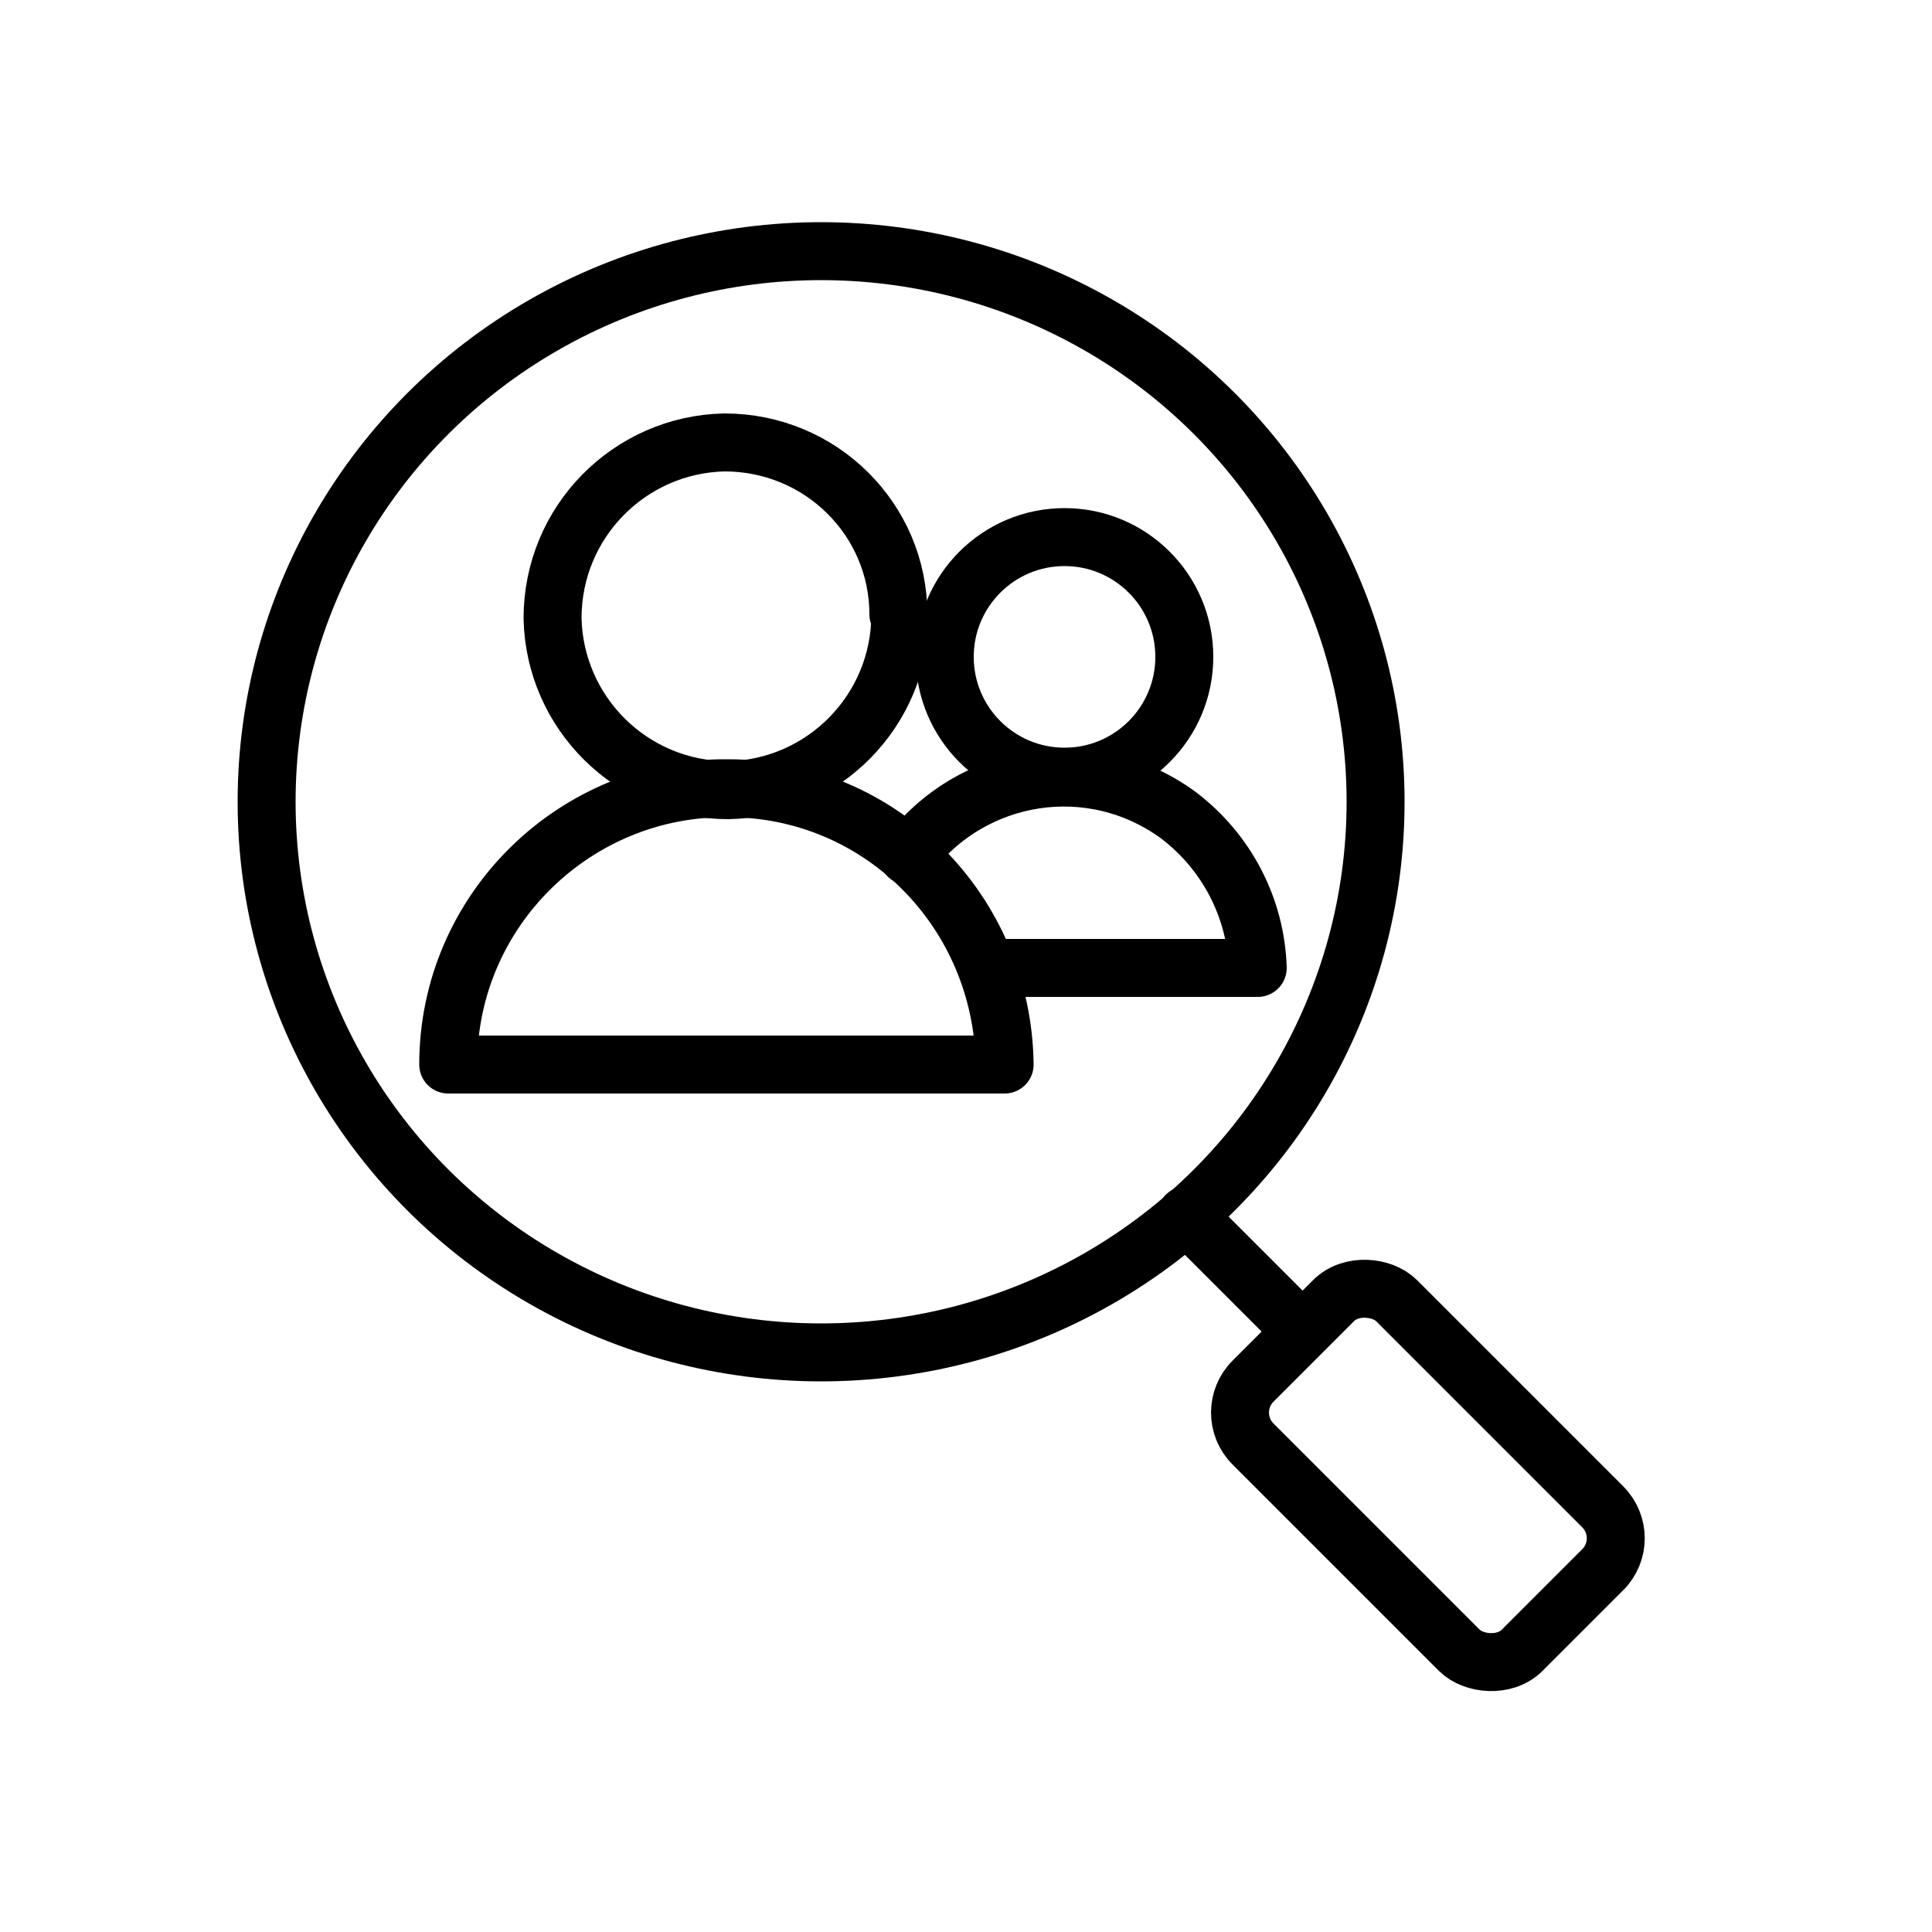
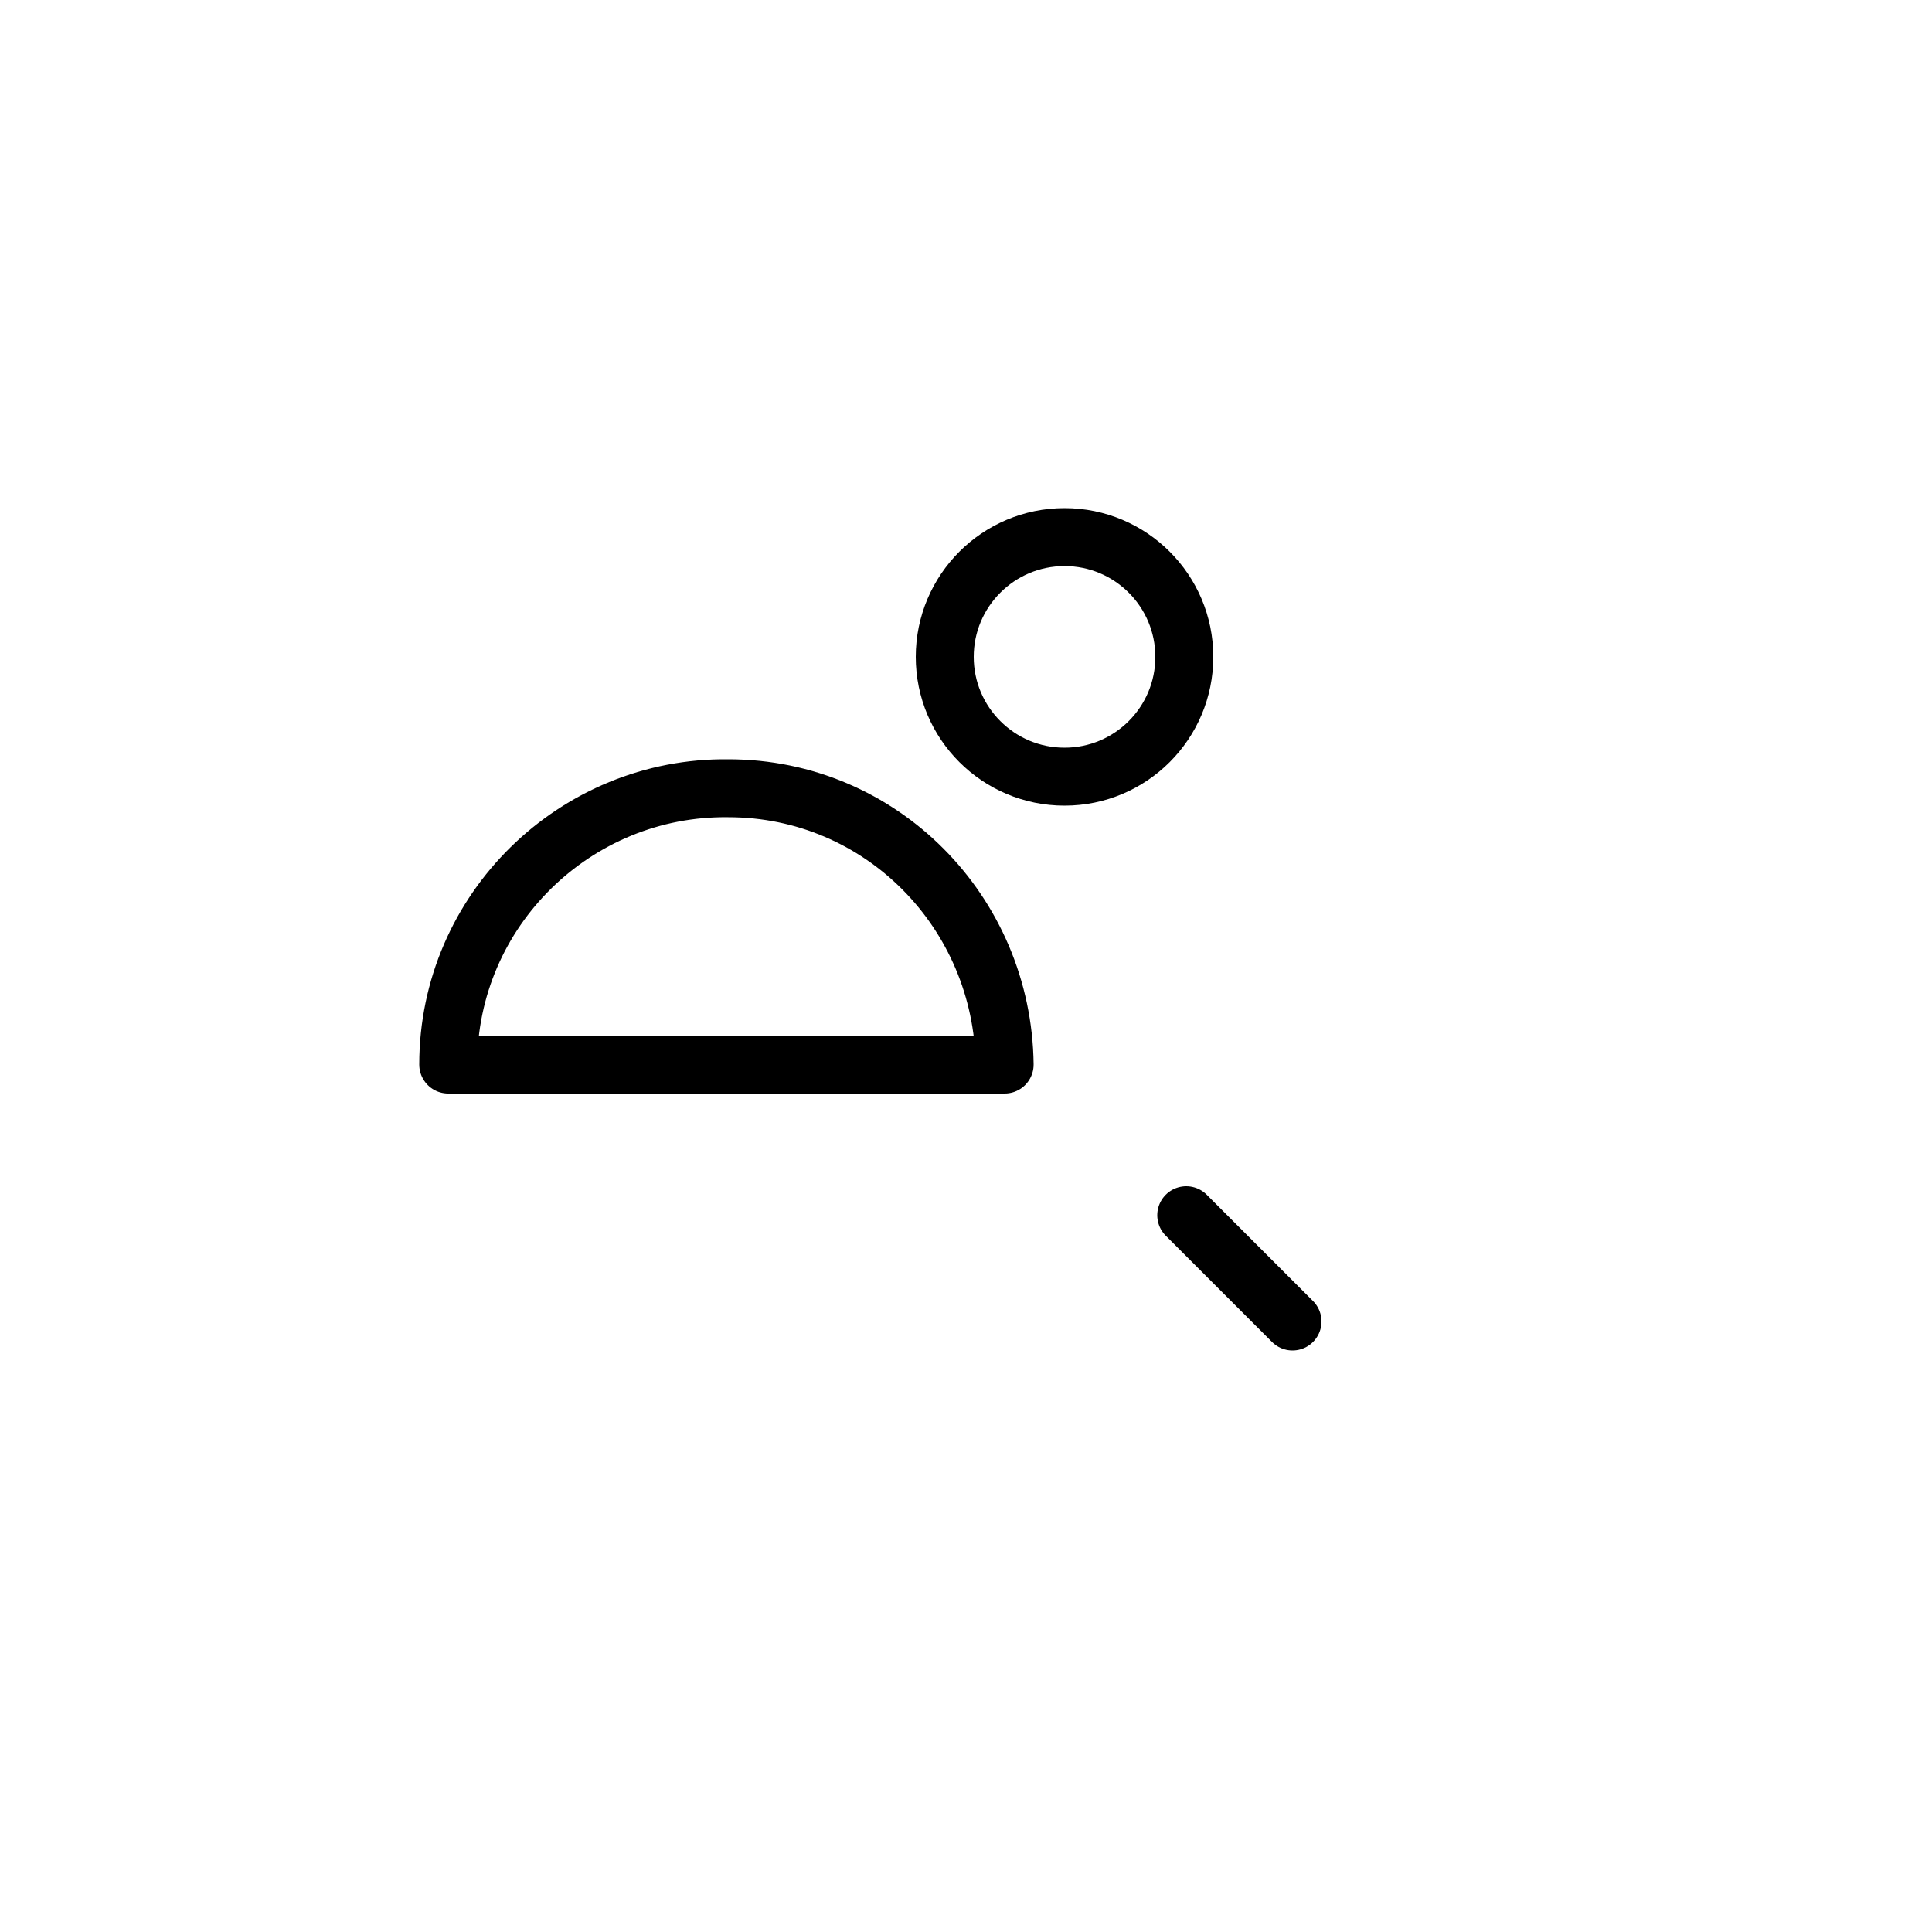
<svg xmlns="http://www.w3.org/2000/svg" id="Layer_1" version="1.1" viewBox="0 0 100 100">
  <defs>
    <style>
      .st0, .st1, .st2 {
        fill: none;
      }

      .st1 {
        stroke-width: 3px;
      }

      .st1, .st2 {
        stroke: #000;
        stroke-linecap: round;
        stroke-linejoin: round;
      }

      .st2 {
        stroke-width: 3px;
      }

      .st3 {
        clip-path: url(#clippath);
      }
    </style>
    <clipPath id="clippath">
      <polygon class="st0" points="2.5 1.7 78.2 1.7 88.2 88.7 2.5 88.7 2.5 1.7" />
    </clipPath>
  </defs>
  <g id="Group_83">
    <g class="st3">
      <g id="Group_82">
        <ellipse id="Ellipse_23" class="st2" cx="55.1" cy="34" rx="6.2" ry="6.2" />
-         <path id="Path_259" class="st2" d="M47,44.3c3.3-4.4,9.5-5.4,14-2.1,2.5,1.9,4,4.8,4.1,7.9h-13.9" />
-         <path id="Path_260" class="st2" d="M46.6,31.8c0,5-4,9-8.9,9.1-5,0-9-4-9.1-8.9,0-5,4-9,8.9-9.1,0,0,0,0,0,0,5,0,9,4,9,8.9Z" />
        <path id="Path_261" class="st2" d="M52,55.1h-28.8c0-8,6.6-14.4,14.5-14.3,7.9,0,14.2,6.4,14.3,14.3h0Z" />
-         <ellipse id="Ellipse_24" class="st2" cx="42.5" cy="41.5" rx="28.7" ry="28.5" />
        <line id="Line_33" class="st2" x1="66.9" y1="68.4" x2="61.4" y2="62.9" />
-         <rect id="Rectangle_38" class="st1" x="68.6" y="66.5" width="10.5" height="19.7" rx="2.3" ry="2.3" transform="translate(-32.3 74.6) rotate(-45)" />
      </g>
    </g>
  </g>
</svg>